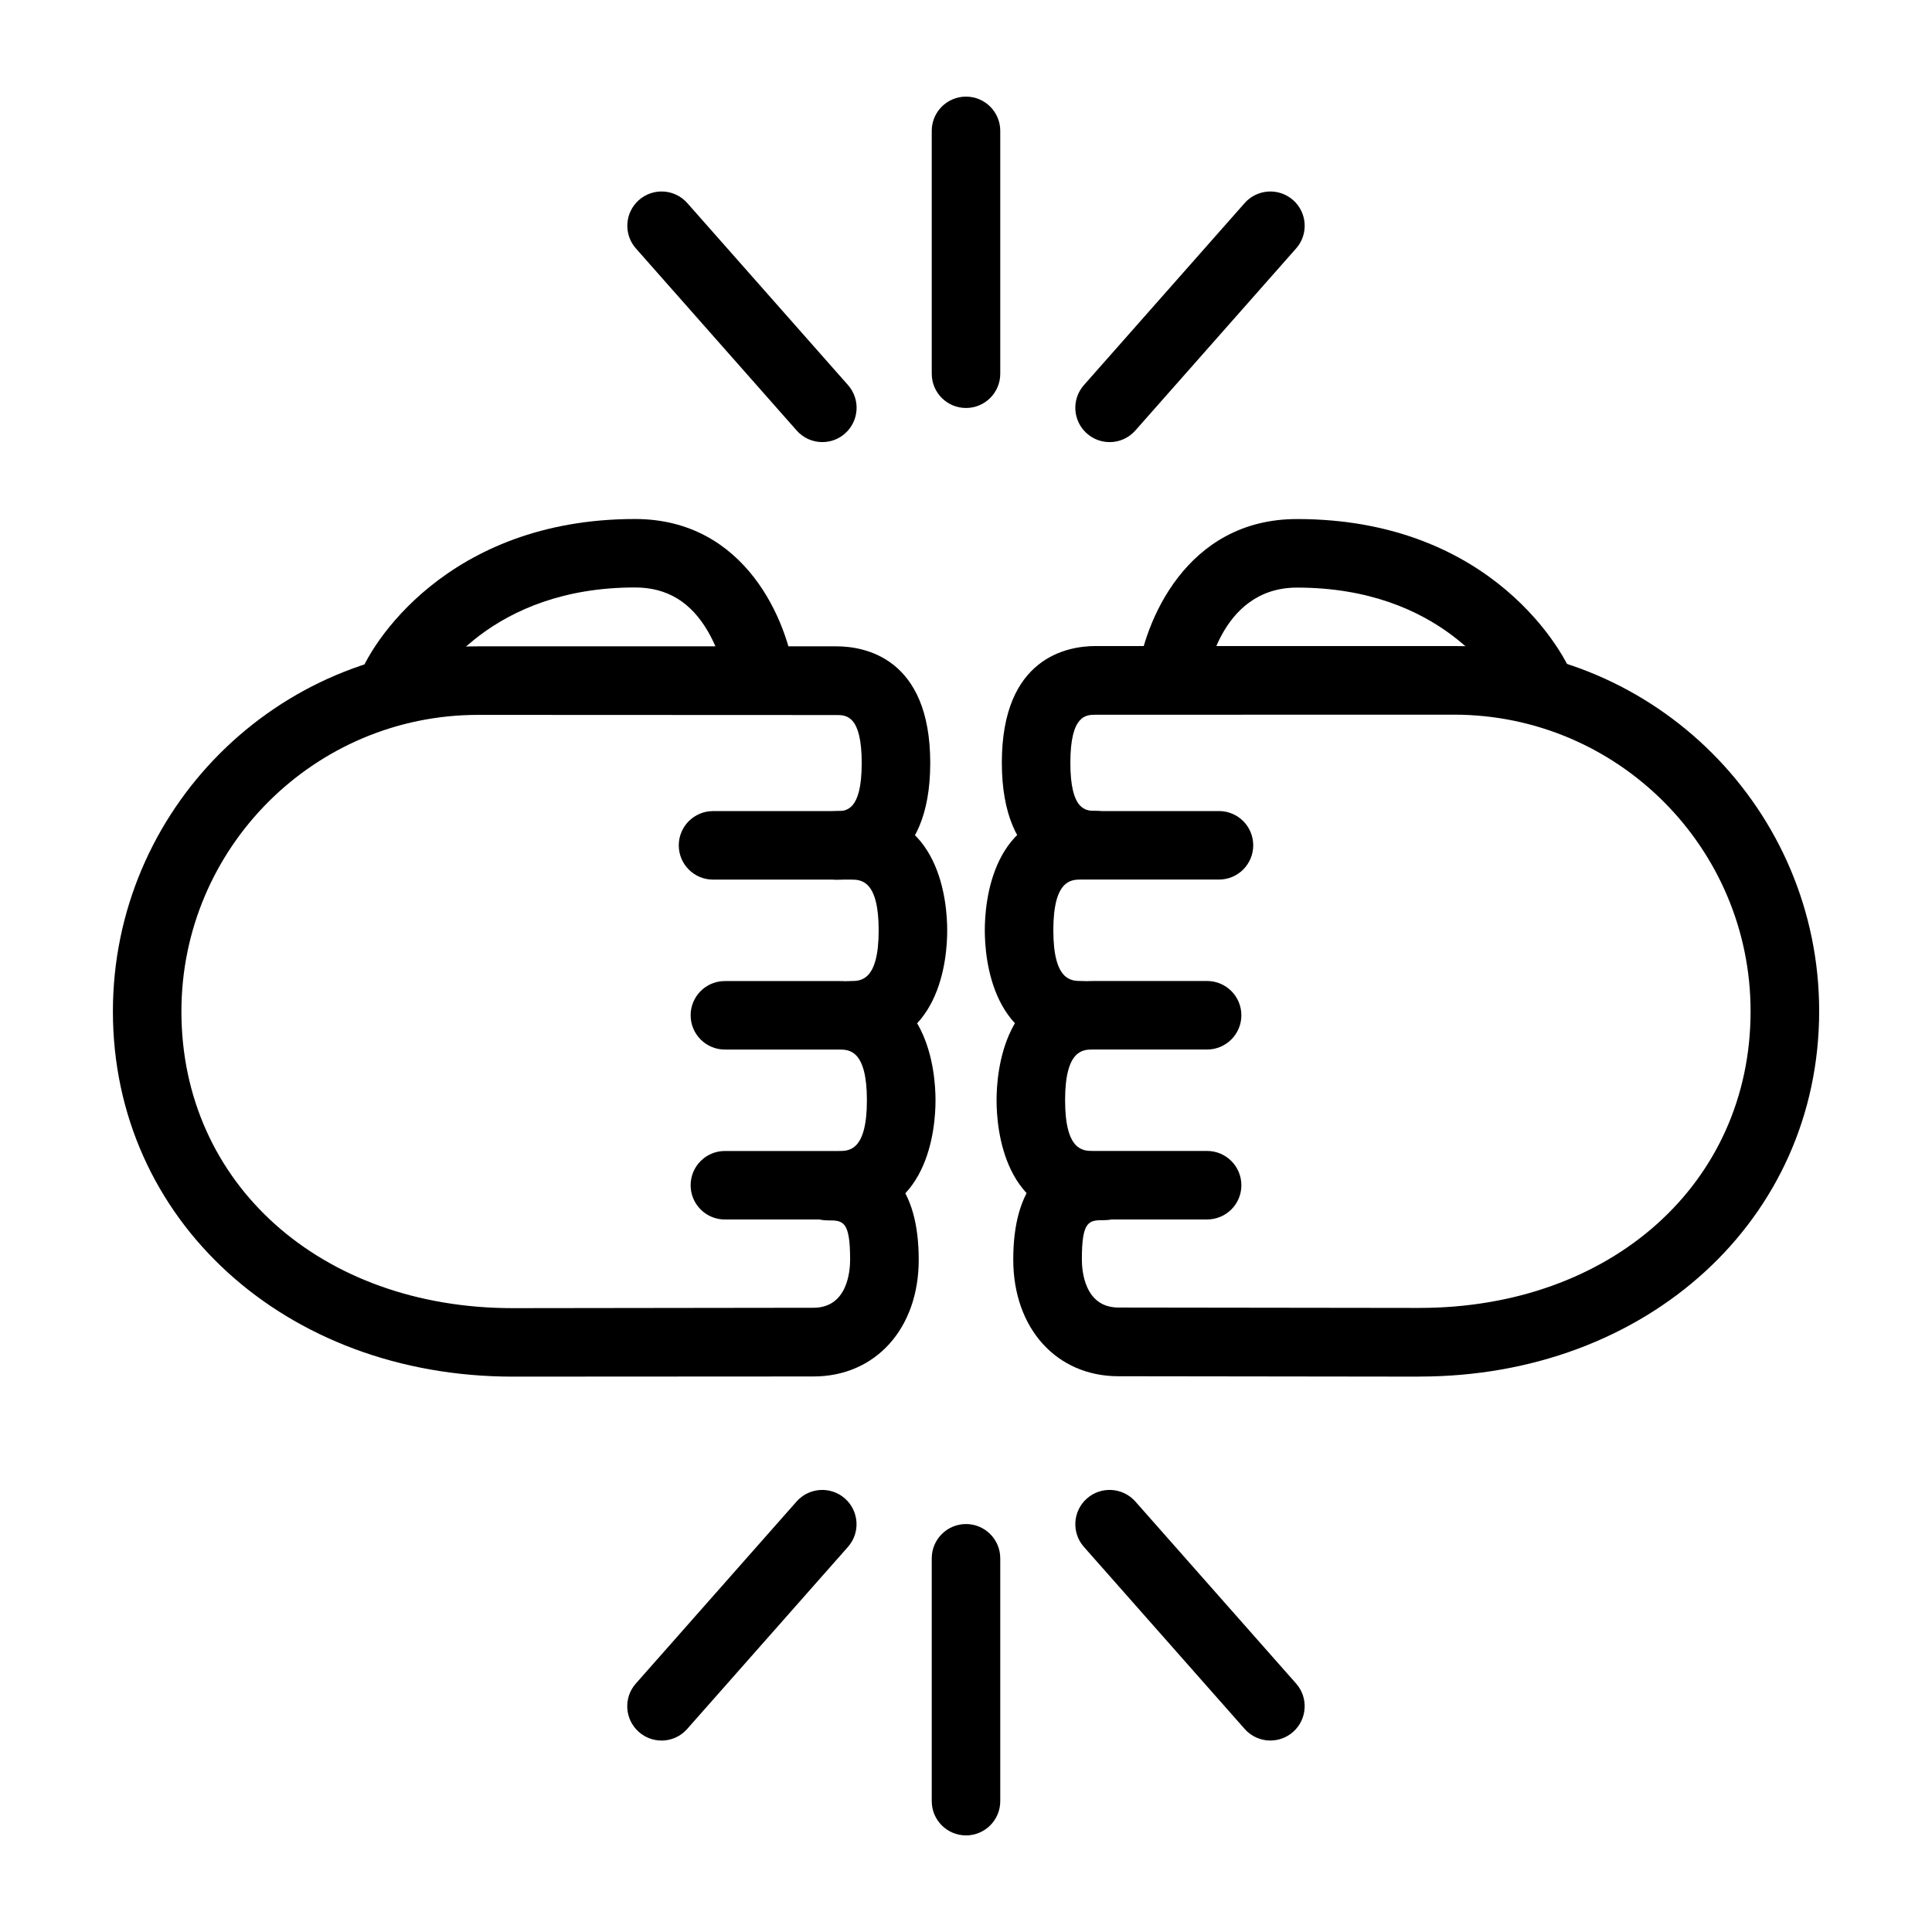
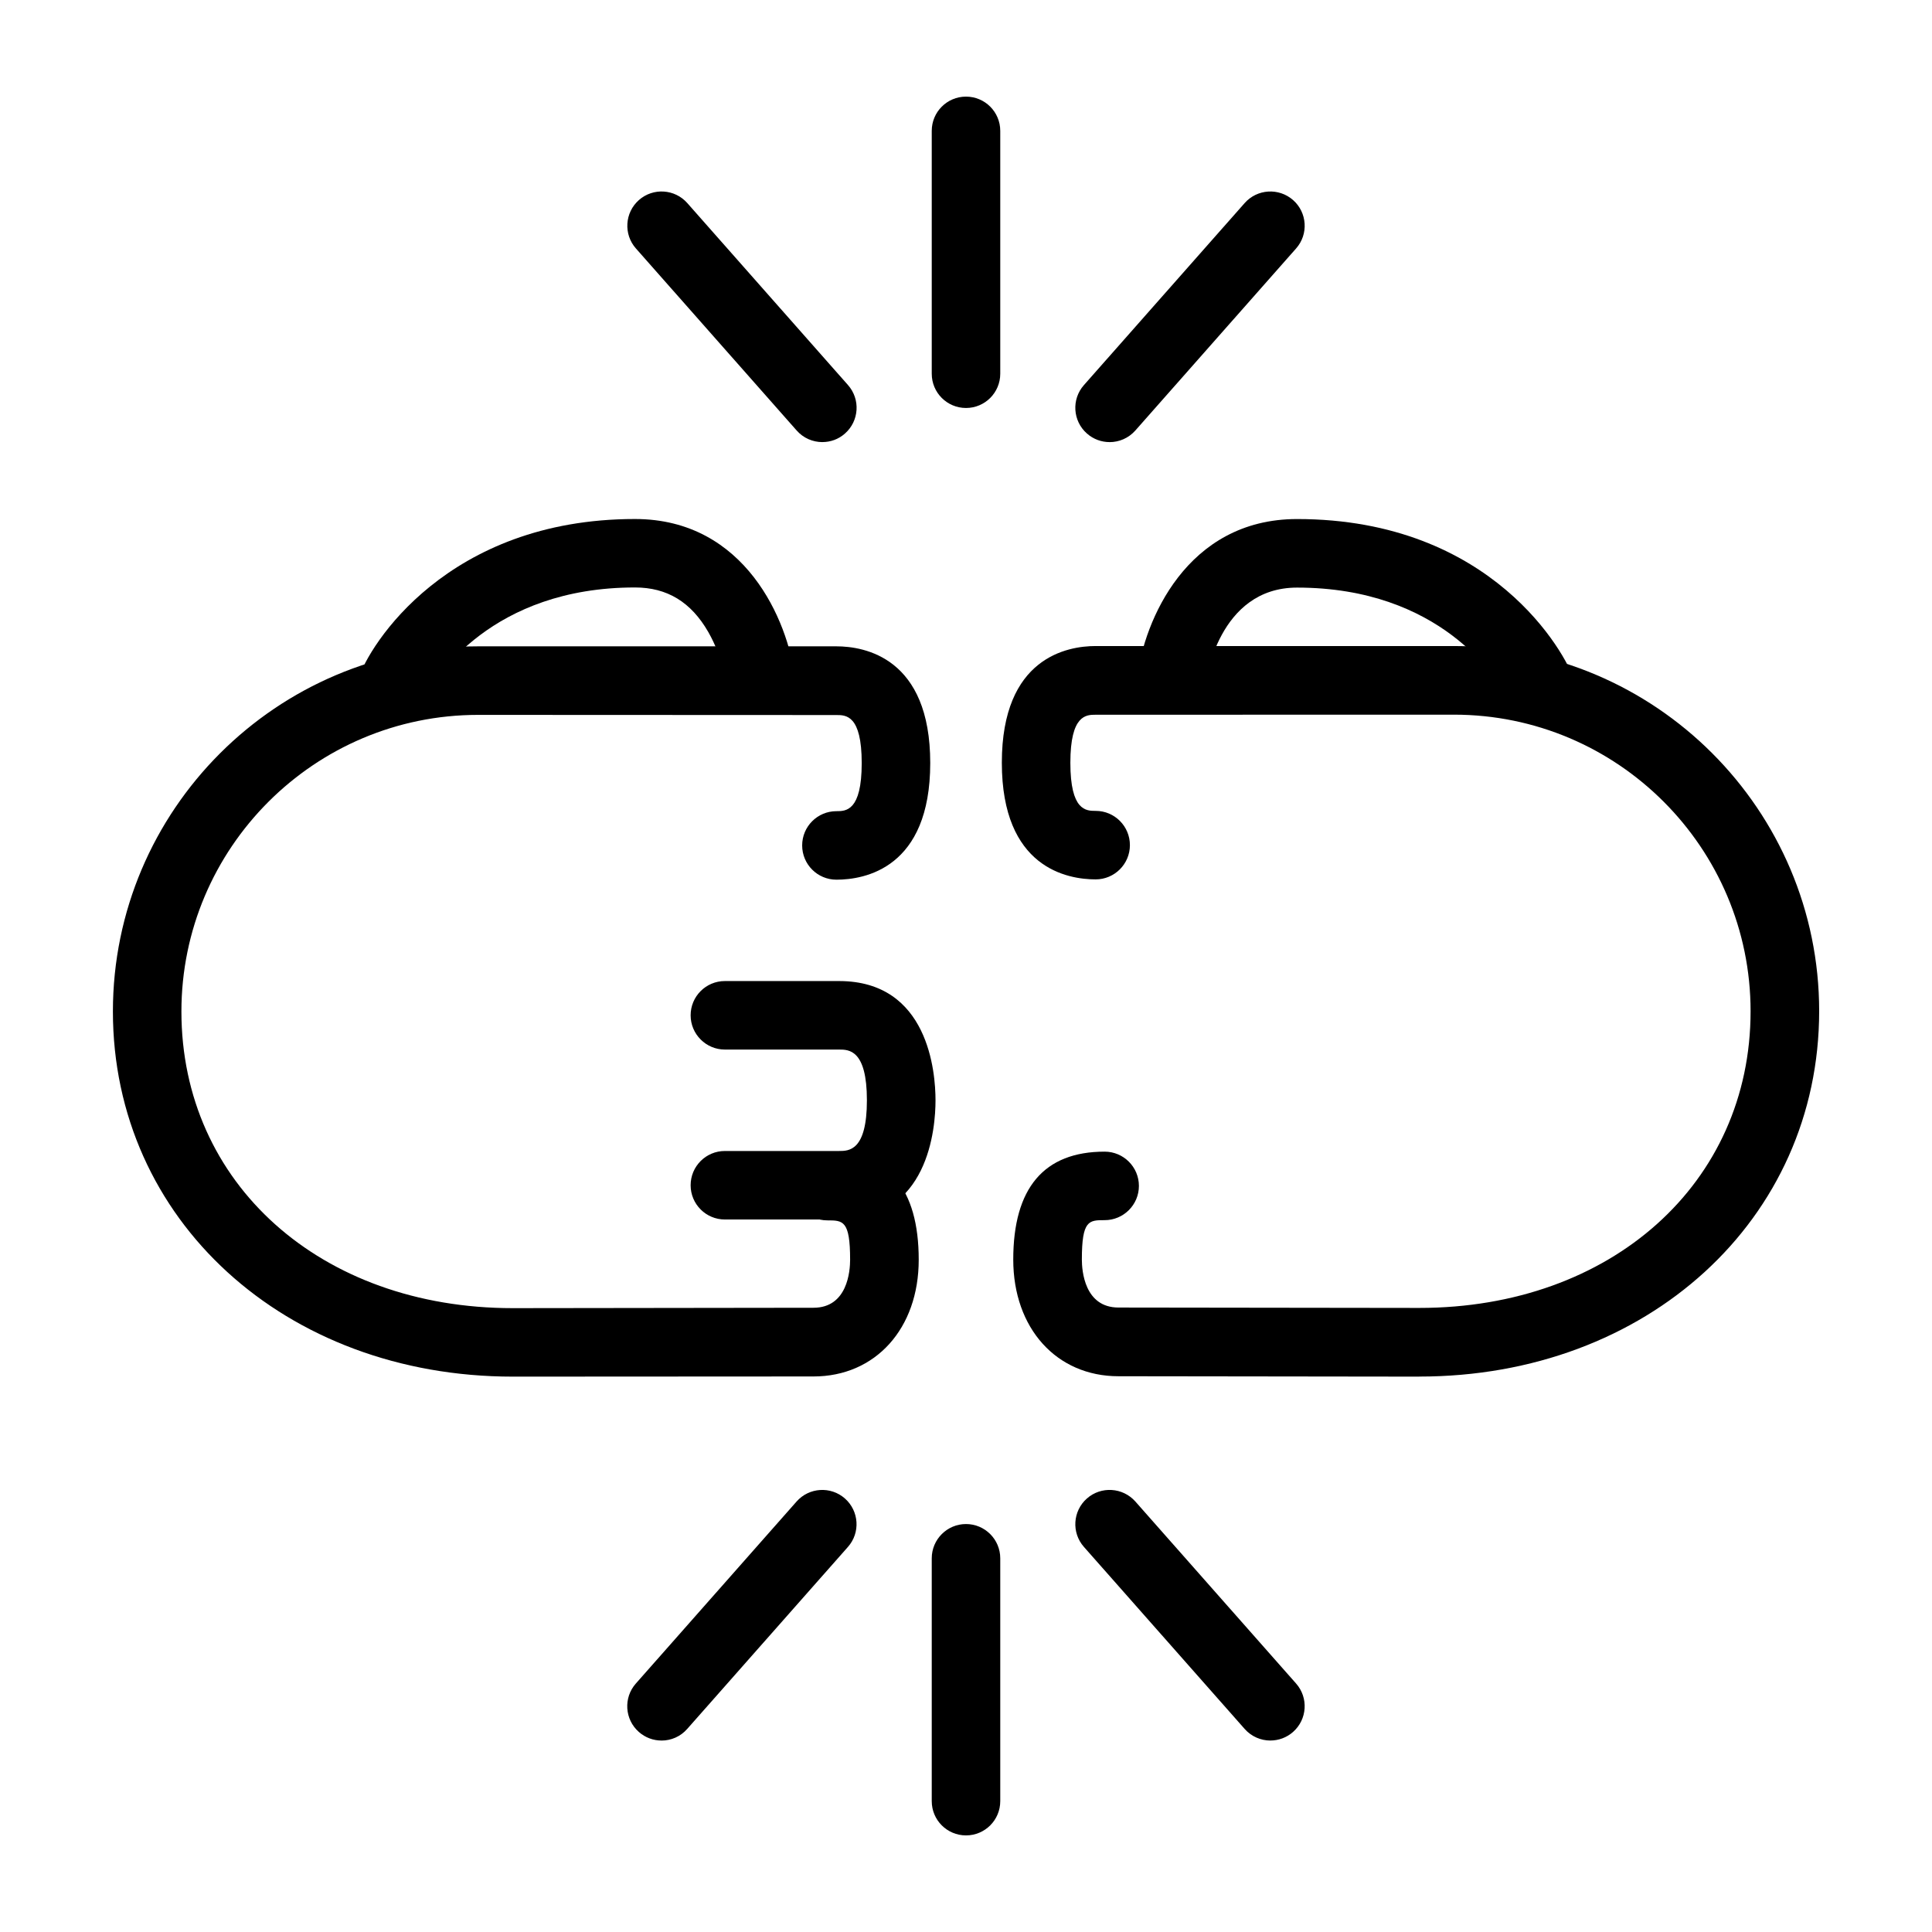
<svg xmlns="http://www.w3.org/2000/svg" width="100pt" height="100pt" version="1.1" viewBox="0 0 100 100">
  <path d="m50 21.117c-0.98 0-1.773-0.793-1.773-1.773v-12.57c0-0.98 0.793-1.773 1.773-1.773s1.773 0.793 1.773 1.773v12.57c0 0.98-0.793 1.773-1.773 1.773z" />
  <path d="m57.434 22.883c-0.418 0-0.836-0.145-1.176-0.445-0.734-0.648-0.805-1.77-0.156-2.504l8.32-9.422c0.648-0.734 1.77-0.805 2.508-0.156 0.734 0.648 0.805 1.77 0.156 2.504l-8.32 9.422c-0.352 0.398-0.84 0.602-1.332 0.602z" />
  <path d="m42.566 22.883c-0.492 0-0.98-0.203-1.332-0.602l-8.32-9.422c-0.648-0.734-0.578-1.855 0.156-2.504 0.734-0.648 1.855-0.578 2.504 0.156l8.32 9.422c0.648 0.734 0.578 1.855-0.156 2.504-0.336 0.301-0.754 0.445-1.172 0.445z" />
  <path d="m50 95c-0.98 0-1.773-0.793-1.773-1.773v-12.57c0-0.98 0.797-1.773 1.773-1.773 0.98 0 1.773 0.797 1.773 1.773v12.57c0 0.98-0.793 1.773-1.773 1.773z" />
  <path d="m34.242 90.09c-0.418 0-0.836-0.145-1.176-0.445-0.734-0.648-0.805-1.77-0.156-2.504l8.32-9.422c0.648-0.734 1.77-0.805 2.504-0.156s0.805 1.77 0.156 2.504l-8.32 9.422c-0.348 0.398-0.836 0.602-1.328 0.602z" />
  <path d="m65.754 90.09c-0.488 0-0.98-0.203-1.332-0.602l-8.32-9.422c-0.648-0.734-0.578-1.855 0.156-2.504 0.734-0.648 1.855-0.578 2.508 0.156l8.32 9.422c0.648 0.734 0.578 1.855-0.156 2.504-0.336 0.297-0.754 0.445-1.176 0.445z" />
-   <path d="m55.961 54.324c-4.629 0-4.988-4.727-4.988-6.172 0-1.449 0.359-6.172 4.988-6.172h7.133c0.98 0 1.773 0.793 1.773 1.773 0 0.98-0.793 1.773-1.773 1.773h-7.133c-0.504 0-1.441 0-1.441 2.625s0.938 2.625 1.441 2.625c0.98 0 1.773 0.793 1.773 1.773s-0.797 1.773-1.773 1.773z" />
-   <path d="m62.48 63.121h-5.91c-4.633 0-4.988-4.727-4.988-6.172 0-1.449 0.359-6.172 4.988-6.172h5.91c0.98 0 1.773 0.793 1.773 1.773s-0.797 1.773-1.773 1.773h-5.91c-0.504 0-1.441 0-1.441 2.625s0.938 2.625 1.441 2.625h5.91c0.98 0 1.773 0.797 1.773 1.773 0.004 0.98-0.793 1.773-1.773 1.773z" />
  <path d="m73.461 71.254-15.57-0.02c-3.207 0-5.445-2.481-5.445-6.039 0-3.703 1.59-5.586 4.731-5.586 0.98 0 1.773 0.797 1.773 1.773 0 0.98-0.797 1.773-1.773 1.773-0.812 0-1.18 0-1.18 2.035 0 0.586 0.137 2.488 1.898 2.488l15.57 0.02c9.934 0 17.145-6.457 17.145-15.355 0-8.465-6.887-15.352-15.352-15.352l-18.547 0.004c-0.488 0-1.309 0-1.309 2.488s0.816 2.488 1.309 2.488c0.98 0 1.773 0.793 1.773 1.773 0 0.98-0.797 1.773-1.773 1.773-1.461 0-4.856-0.59-4.856-6.039s3.394-6.039 4.856-6.039h18.547c10.422 0 18.902 8.48 18.902 18.898-0.004 10.785-8.902 18.914-20.699 18.914z" />
  <path d="m78.68 37.242c-0.395-0.297-0.629-0.73-0.691-1.184-0.508-0.945-3.434-5.644-10.855-5.644-4.074 0-4.719 4.824-4.746 5.031-0.117 0.973-3.641 0.539-3.519-0.434 0.348-2.816 2.523-8.145 8.266-8.145 10.148 0 13.926 7.039 14.32 8.273 0.324 1.016-0.121 1.773-0.648 2.144z" />
-   <path d="m44.039 54.324c-0.98 0-1.773-0.797-1.773-1.773 0-0.98 0.793-1.773 1.773-1.773 0.504 0 1.441 0 1.441-2.625s-0.938-2.625-1.441-2.625h-7.133c-0.98 0-1.773-0.793-1.773-1.773 0-0.98 0.797-1.773 1.773-1.773h7.133c4.629 0 4.988 4.727 4.988 6.172 0.004 1.449-0.355 6.172-4.988 6.172z" />
  <path d="m43.43 63.121h-5.91c-0.98 0-1.773-0.793-1.773-1.773 0-0.98 0.793-1.773 1.773-1.773h5.91c0.504 0 1.441 0 1.441-2.625s-0.938-2.625-1.441-2.625h-5.91c-0.98 0-1.773-0.797-1.773-1.773 0-0.98 0.793-1.773 1.773-1.773h5.91c4.633 0 4.992 4.727 4.992 6.172 0 1.449-0.359 6.172-4.992 6.172z" />
  <path d="m26.543 71.254c-11.801 0-20.699-8.129-20.699-18.902 0-10.422 8.48-18.898 18.902-18.898h18.547c1.461 0 4.856 0.59 4.856 6.039 0 5.449-3.394 6.039-4.856 6.039-0.98 0-1.773-0.793-1.773-1.773 0-0.98 0.793-1.773 1.773-1.773 0.488 0 1.309 0 1.309-2.488 0-2.488-0.816-2.488-1.309-2.488l-18.551-0.008c-8.465 0-15.352 6.887-15.352 15.352 0 8.898 7.211 15.355 17.148 15.355l15.566-0.02c1.766 0 1.898-1.906 1.898-2.488 0-2.035-0.371-2.035-1.18-2.035-0.98 0-1.773-0.793-1.773-1.773s0.793-1.773 1.773-1.773c3.137 0 4.731 1.879 4.731 5.586 0 3.559-2.238 6.039-5.449 6.039z" />
  <path d="m19.191 37.281c-0.523-0.371-0.969-1.129-0.645-2.144 0.555-1.746 4.613-8.273 14.32-8.273 5.742 0 7.918 5.328 8.27 8.145 0.121 0.973-3.402 1.406-3.523 0.434 0-0.008-0.191-1.402-0.953-2.731-0.891-1.551-2.129-2.305-3.793-2.305-7.422 0-10.348 4.699-10.859 5.644-0.059 0.461-2.512 1.445-2.816 1.23z" />
</svg>